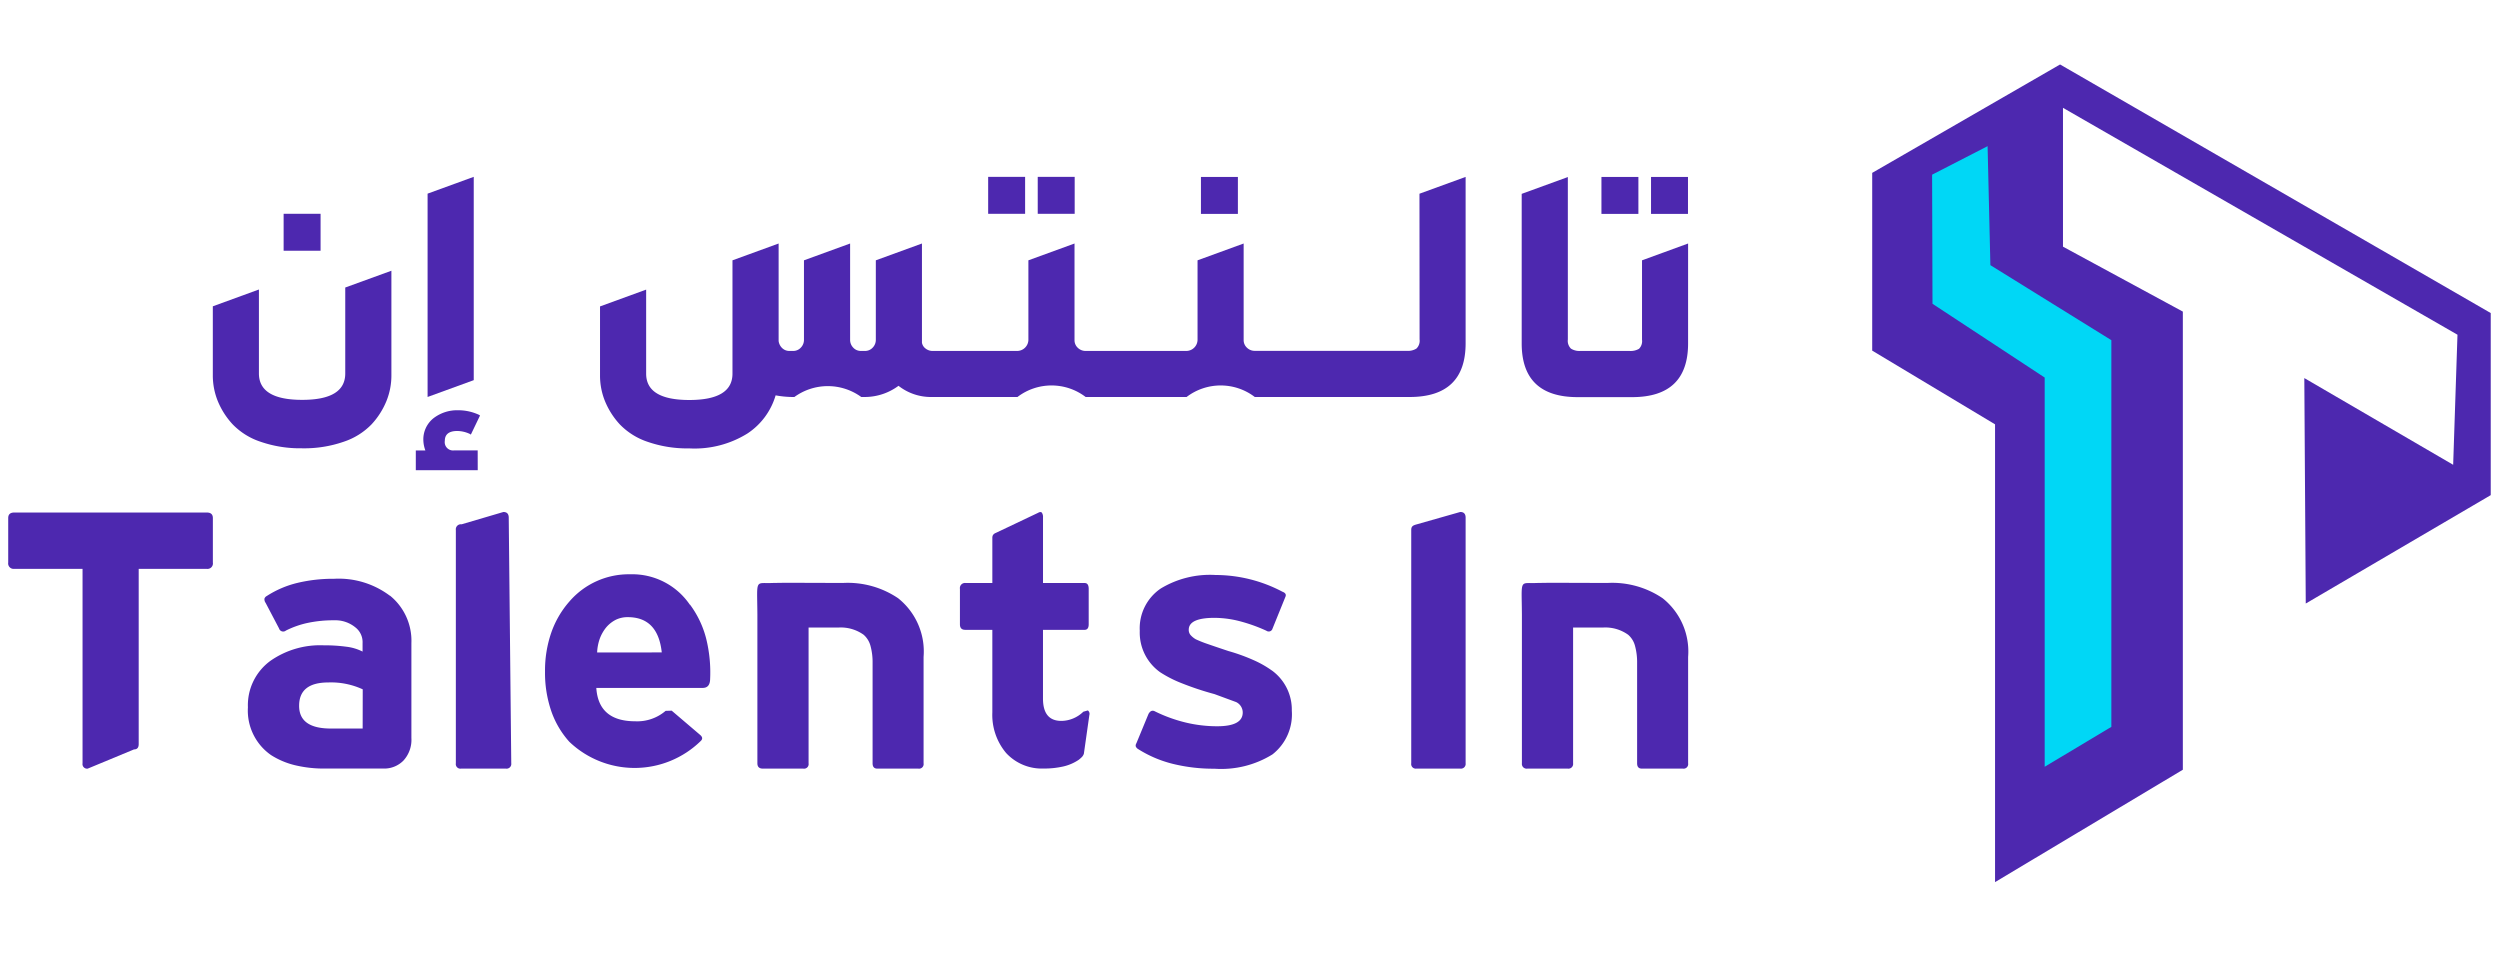
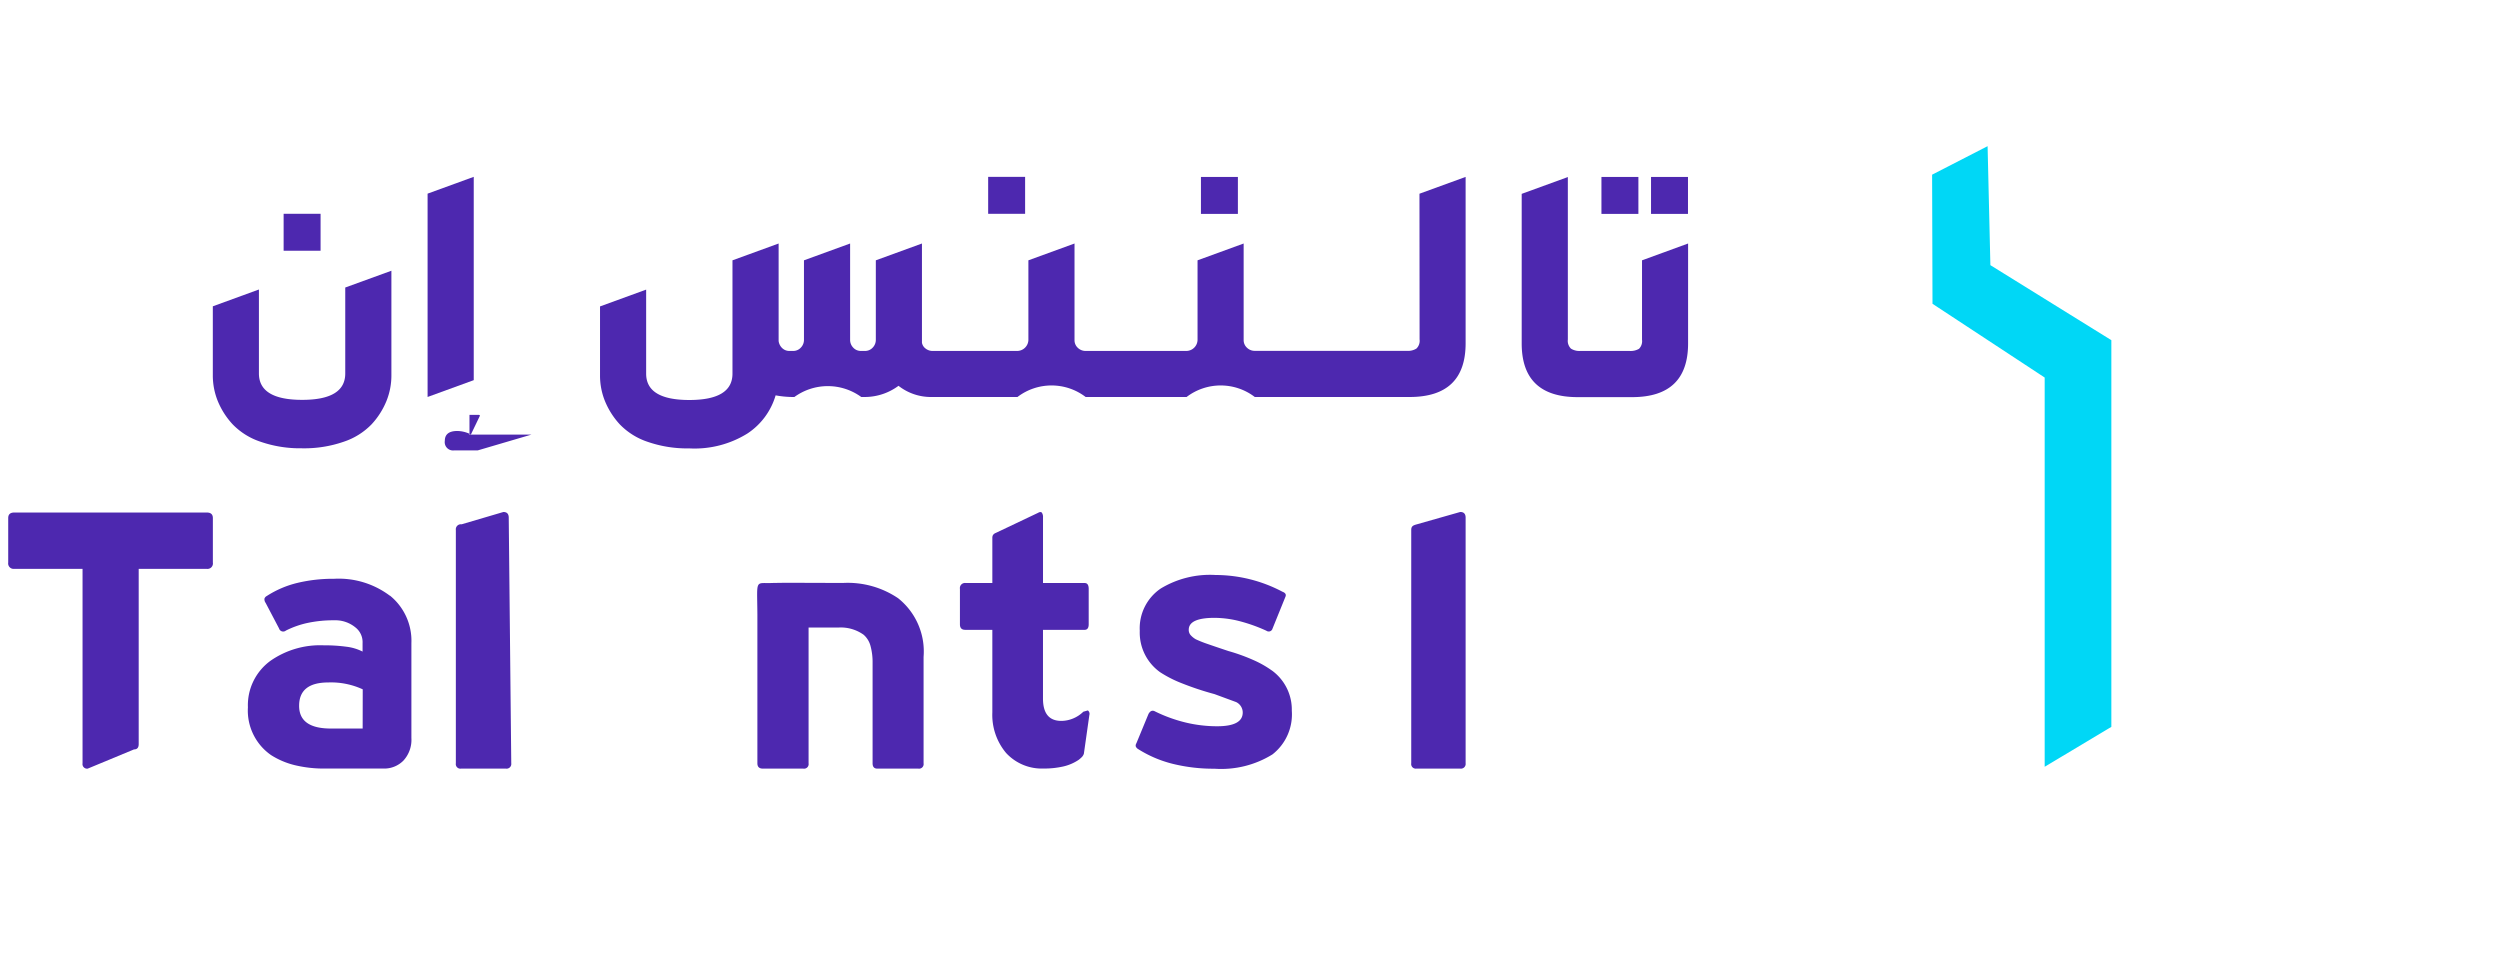
<svg xmlns="http://www.w3.org/2000/svg" width="109" height="42" viewBox="0 0 109 42">
  <defs>
    <clipPath id="clip-path">
      <rect id="Rectangle_110858" data-name="Rectangle 110858" width="109" height="42" transform="translate(10018.369 -14958)" fill="#fff" />
    </clipPath>
  </defs>
  <g id="Mask_Group_166" data-name="Mask Group 166" transform="translate(-10018.369 14958)" clip-path="url(#clip-path)">
    <rect id="Rectangle_110851" data-name="Rectangle 110851" width="109" height="42" transform="translate(10018.369 -14958)" fill="#fff" opacity="0" />
    <g id="Group_134765" data-name="Group 134765" transform="translate(10018.727 -14955.189)">
-       <path id="Path_150906" data-name="Path 150906" d="M13587.066,535.48l-8.191,4.726v7.75l5.356,3.214v19.959l8.188-4.9V546.255l-5.226-2.831V537.37l17.2,9.893-.188,5.671-6.49-3.781.063,9.83,8.065-4.726v-7.939Z" transform="translate(-13497.605 -535.48)" fill="#4d28af" />
      <path id="Path_150907" data-name="Path 150907" d="M13586.4,546.97l.017,5.629,4.891,3.216v16.97l2.907-1.74V554.186l-5.274-3.271-.122-5.188Z" transform="translate(-13502.518 -542.165)" fill="#00d7f6" />
      <path id="Path_150908" data-name="Path 150908" d="M13353.729,591.68h-8.392c-.177,0-.265.08-.265.24v1.943a.238.238,0,0,0,.265.273h2.976v8.478a.2.2,0,0,0,.225.232l2.017-.837c.138,0,.206-.077.206-.231v-7.641h2.969a.238.238,0,0,0,.265-.273V591.92c0-.16-.089-.24-.265-.24" transform="translate(-13345.072 -572.145)" fill="#4d28af" />
      <path id="Path_150909" data-name="Path 150909" d="M13381.313,600.728a3.707,3.707,0,0,0-2.43-.736,6.672,6.672,0,0,0-1.608.182,4.315,4.315,0,0,0-1.327.57.2.2,0,0,0-.1.116.266.266,0,0,0,.051.182l.586,1.116a.188.188,0,0,0,.3.091,3.944,3.944,0,0,1,.938-.331,5.327,5.327,0,0,1,1.162-.116,1.376,1.376,0,0,1,.934.314.812.812,0,0,1,.307.678v.372a2.1,2.1,0,0,0-.7-.211,7.033,7.033,0,0,0-.992-.062,3.78,3.78,0,0,0-2.315.669,2.393,2.393,0,0,0-.992,2.034,2.363,2.363,0,0,0,1.009,2.083,3.433,3.433,0,0,0,1.029.438,5.413,5.413,0,0,0,1.336.149h2.529a1.173,1.173,0,0,0,.877-.347,1.335,1.335,0,0,0,.348-.984V602.8a2.533,2.533,0,0,0-.936-2.075m-1.189,5.771v.025h-1.389q-1.383,0-1.381-.992,0-1.017,1.273-1.017a3.3,3.3,0,0,1,1.5.3Z" transform="translate(-13364.676 -577.568)" fill="#4d28af" />
-       <path id="Path_150910" data-name="Path 150910" d="M13418.711,600.752a3.037,3.037,0,0,0-2.6-1.323,3.417,3.417,0,0,0-2.653,1.191,4.083,4.083,0,0,0-.789,1.36,5.058,5.058,0,0,0-.27,1.691,5.138,5.138,0,0,0,.27,1.716,3.9,3.9,0,0,0,.789,1.344,4.123,4.123,0,0,0,5.721-.025c.1-.088.094-.179-.016-.273l-1.241-1.058-.265.008a1.9,1.9,0,0,1-1.322.455q-1.605,0-1.7-1.455h4.639q.3,0,.322-.347a6.144,6.144,0,0,0-.174-1.815,4.238,4.238,0,0,0-.7-1.467m-4.051,2.083a2.063,2.063,0,0,1,.115-.6,1.722,1.722,0,0,1,.273-.484,1.351,1.351,0,0,1,.422-.339,1.162,1.162,0,0,1,.528-.116q1.314,0,1.48,1.538Z" transform="translate(-13388.994 -577.201)" fill="#4d28af" />
      <path id="Path_150911" data-name="Path 150911" d="M13469.826,600.321a1.384,1.384,0,0,1-.459.3,1.359,1.359,0,0,1-.5.1c-.535,0-.8-.325-.8-.976v-2.993h1.81c.121,0,.183-.08.183-.24v-1.546c0-.171-.059-.256-.174-.256h-1.818v-2.861a.324.324,0,0,0-.051-.207c-.033-.038-.088-.036-.165.008l-1.844.876a.256.256,0,0,0-.12.091.24.24,0,0,0-.029.124v1.968h-1.165a.223.223,0,0,0-.248.256v1.546q0,.24.231.24h1.182v3.6a2.58,2.58,0,0,0,.6,1.769,2.114,2.114,0,0,0,1.638.678,3.725,3.725,0,0,0,.86-.091,2,2,0,0,0,.669-.29,1.588,1.588,0,0,0,.137-.12.39.39,0,0,0,.087-.145l.239-1.687a.182.182,0,0,0-.066-.2Z" transform="translate(-13422.951 -572.101)" fill="#4d28af" />
      <path id="Path_150912" data-name="Path 150912" d="M13492.416,603.675a4.385,4.385,0,0,0-.76-.434,8.017,8.017,0,0,0-1.125-.409q-.57-.19-.926-.314a4.9,4.9,0,0,1-.5-.2.921.921,0,0,1-.228-.186.348.348,0,0,1-.078-.227q0-.521,1.125-.521a4.466,4.466,0,0,1,1.062.137,7.04,7.04,0,0,1,1.2.426.171.171,0,0,0,.265-.091l.563-1.389c.044-.1,0-.173-.133-.223a6.251,6.251,0,0,0-2.91-.728,4.147,4.147,0,0,0-2.389.587,2.094,2.094,0,0,0-.918,1.844,2.119,2.119,0,0,0,.893,1.811,5.126,5.126,0,0,0,.922.471,13.025,13.025,0,0,0,1.443.48l.942.347a.506.506,0,0,1,.289.455q0,.6-1.116.6a5.871,5.871,0,0,1-1.363-.161,6.435,6.435,0,0,1-1.34-.484c-.116-.066-.212-.03-.289.107l-.529,1.281a.188.188,0,0,0-.029.128.237.237,0,0,0,.1.12,5.129,5.129,0,0,0,1.521.649,7.4,7.4,0,0,0,1.812.211,4.237,4.237,0,0,0,2.529-.624,2.216,2.216,0,0,0,.844-1.906,2.11,2.11,0,0,0-.869-1.753" transform="translate(-13437.328 -577.257)" fill="#4d28af" />
      <path id="Path_150913" data-name="Path 150913" d="M13523.2,591.612l-1.887.537c-.169.046-.249.083-.249.248v10.172a.2.2,0,0,0,.226.232h1.91a.206.206,0,0,0,.235-.232V591.86c0-.165-.078-.248-.235-.248" transform="translate(-13459.892 -572.101)" fill="#4d28af" />
-       <path id="Path_150914" data-name="Path 150914" d="M13541.053,601.16a3.915,3.915,0,0,0-2.4-.661l-2.48-.008-.559.008c-.812.04-.7-.238-.689,1.381v6.482a.208.208,0,0,0,.239.232h1.761a.205.205,0,0,0,.232-.232v-5.919h1.3a1.707,1.707,0,0,1,1.1.314.956.956,0,0,1,.3.488,2.7,2.7,0,0,1,.091.744v4.373c0,.154.068.232.207.232h1.786a.2.2,0,0,0,.231-.232v-4.638a2.967,2.967,0,0,0-1.117-2.563" transform="translate(-13468.928 -577.893)" fill="#4d28af" />
      <path id="Path_150915" data-name="Path 150915" d="M13445.154,601.16a3.92,3.92,0,0,0-2.4-.661l-2.481-.008-.559.008c-.811.04-.7-.238-.689,1.381v6.482q0,.232.24.232h1.76a.2.2,0,0,0,.232-.232v-5.919h1.3a1.713,1.713,0,0,1,1.1.314.975.975,0,0,1,.3.488,2.7,2.7,0,0,1,.091.744v4.373c0,.154.069.232.206.232h1.786a.2.2,0,0,0,.231-.232v-4.638a2.966,2.966,0,0,0-1.115-2.563" transform="translate(-13406.361 -577.893)" fill="#4d28af" />
      <path id="Path_150916" data-name="Path 150916" d="M13403.291,591.613l-1.822.537a.22.22,0,0,0-.25.248V602.57a.2.2,0,0,0,.227.232h1.955a.206.206,0,0,0,.234-.232l-.11-10.709c0-.165-.078-.248-.233-.248" transform="translate(-13381.702 -572.101)" fill="#4d28af" />
      <path id="Path_150917" data-name="Path 150917" d="M13374.629,569.094a5.259,5.259,0,0,0,1.816-.287,3.009,3.009,0,0,0,1.215-.761,3.358,3.358,0,0,0,.646-1.013,2.975,2.975,0,0,0,.216-1.113v-4.568l-2.012.732v3.749q0,1.15-1.881,1.149t-1.883-1.149v-3.663l-2.01.733v3.016a2.974,2.974,0,0,0,.215,1.113,3.38,3.38,0,0,0,.646,1.013,3,3,0,0,0,1.214.761,5.269,5.269,0,0,0,1.817.287" transform="translate(-13361.815 -552.359)" fill="#4d28af" />
      <rect id="Rectangle_110852" data-name="Rectangle 110852" width="1.611" height="1.611" transform="translate(12.008 6.51)" fill="#4d28af" />
-       <path id="Path_150918" data-name="Path 150918" d="M13398.893,580.6h-1.033a.362.362,0,0,1-.4-.416c0-.287.182-.431.547-.431a1.328,1.328,0,0,1,.545.129l.043.029.4-.833-.043-.029a2.145,2.145,0,0,0-.919-.2,1.684,1.684,0,0,0-1.063.345,1.179,1.179,0,0,0-.445.991,1.4,1.4,0,0,0,.087.416h-.417v.862h2.7Z" transform="translate(-13378.424 -563.773)" fill="#4d28af" />
+       <path id="Path_150918" data-name="Path 150918" d="M13398.893,580.6h-1.033a.362.362,0,0,1-.4-.416c0-.287.182-.431.547-.431a1.328,1.328,0,0,1,.545.129l.043.029.4-.833-.043-.029h-.417v.862h2.7Z" transform="translate(-13378.424 -563.773)" fill="#4d28af" />
      <path id="Path_150919" data-name="Path 150919" d="M13399.689,549.573l-2.012.733v8.865l2.012-.733Z" transform="translate(-13379.392 -544.674)" fill="#4d28af" />
      <rect id="Rectangle_110853" data-name="Rectangle 110853" width="1.611" height="1.611" transform="translate(42.726 4.9)" fill="#4d28af" />
-       <rect id="Rectangle_110854" data-name="Rectangle 110854" width="1.611" height="1.611" transform="translate(44.887 4.9)" fill="#4d28af" />
      <rect id="Rectangle_110855" data-name="Rectangle 110855" width="1.611" height="1.611" transform="translate(52.003 4.904)" fill="#4d28af" />
      <path id="Path_150920" data-name="Path 150920" d="M13455.057,556.67a.474.474,0,0,1-.137.4.686.686,0,0,1-.408.1h-6.636a.482.482,0,0,1-.345-.136.448.448,0,0,1-.145-.338V552.49l-2.01.733V556.7a.493.493,0,0,1-.475.474h-4.4a.482.482,0,0,1-.345-.136.447.447,0,0,1-.144-.338V552.49l-2.011.733V556.7a.493.493,0,0,1-.475.474h-3.706a.485.485,0,0,1-.295-.1.4.4,0,0,1-.165-.259V552.49l-2.011.733v3.462a.483.483,0,0,1-.137.345.447.447,0,0,1-.338.144h-.172a.446.446,0,0,1-.338-.144.482.482,0,0,1-.136-.345V552.49l-2.012.733v3.462a.483.483,0,0,1-.137.345.446.446,0,0,1-.338.144h-.158a.446.446,0,0,1-.315-.122.517.517,0,0,1-.157-.309V552.49l-2.012.733v4.941q0,1.149-1.882,1.149t-1.882-1.149V554.5l-2.011.733v3.016a2.953,2.953,0,0,0,.216,1.113,3.366,3.366,0,0,0,.646,1.013,3,3,0,0,0,1.213.761,5.267,5.267,0,0,0,1.817.287,4.361,4.361,0,0,0,2.542-.654,3,3,0,0,0,1.222-1.659,4.193,4.193,0,0,0,.818.072,2.479,2.479,0,0,1,2.916,0h.144a2.472,2.472,0,0,0,1.48-.488,2.286,2.286,0,0,0,1.379.488h3.807a2.449,2.449,0,0,1,2.974,0h4.4a2.449,2.449,0,0,1,2.974,0h6.75q2.442,0,2.442-2.341v-7.255l-2.012.733Z" transform="translate(-13393.521 -544.684)" fill="#4d28af" />
      <rect id="Rectangle_110856" data-name="Rectangle 110856" width="1.611" height="1.611" transform="translate(71.627 4.904)" fill="#4d28af" />
      <path id="Path_150921" data-name="Path 150921" d="M13540.161,553.223v3.462a.469.469,0,0,1-.13.395.719.719,0,0,1-.416.094h-2.142a.687.687,0,0,1-.409-.1.474.474,0,0,1-.137-.4v-7.082l-2.012.733v6.522q0,2.342,2.443,2.341h2.371q2.44,0,2.441-2.341V552.49Z" transform="translate(-13468.927 -544.684)" fill="#4d28af" />
      <rect id="Rectangle_110857" data-name="Rectangle 110857" width="1.611" height="1.611" transform="translate(69.465 4.904)" fill="#4d28af" />
    </g>
  </g>
</svg>